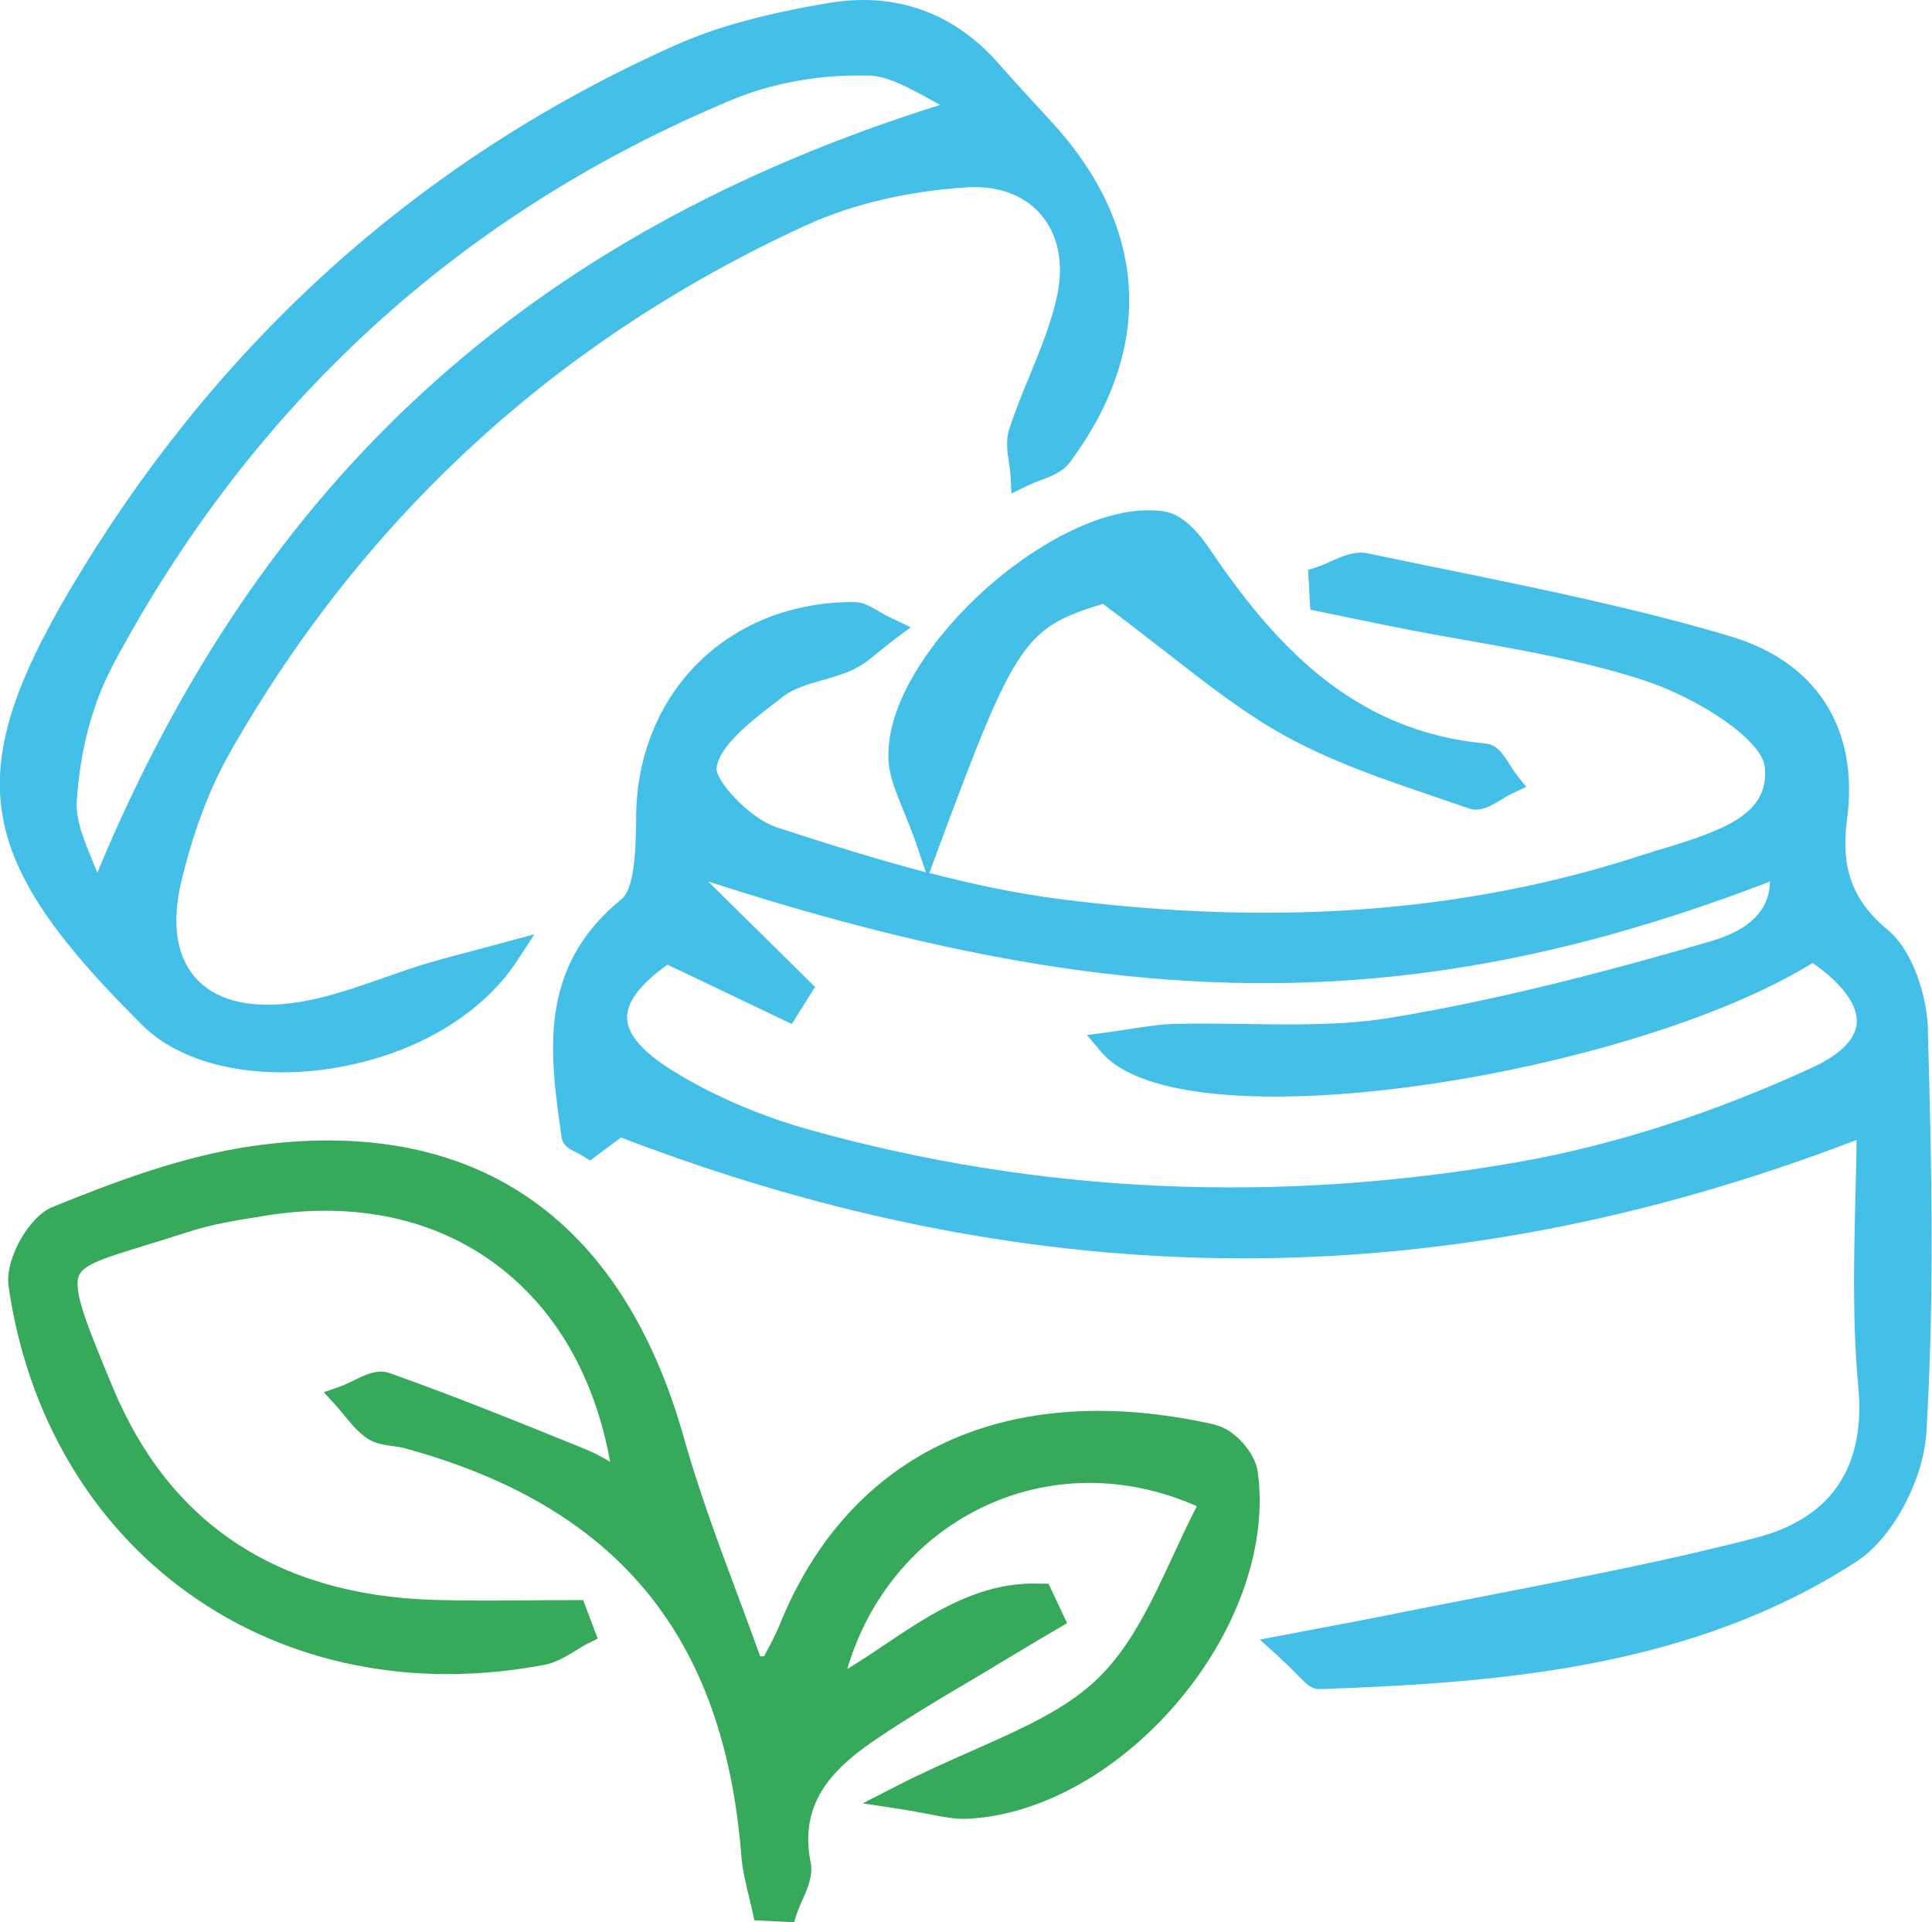
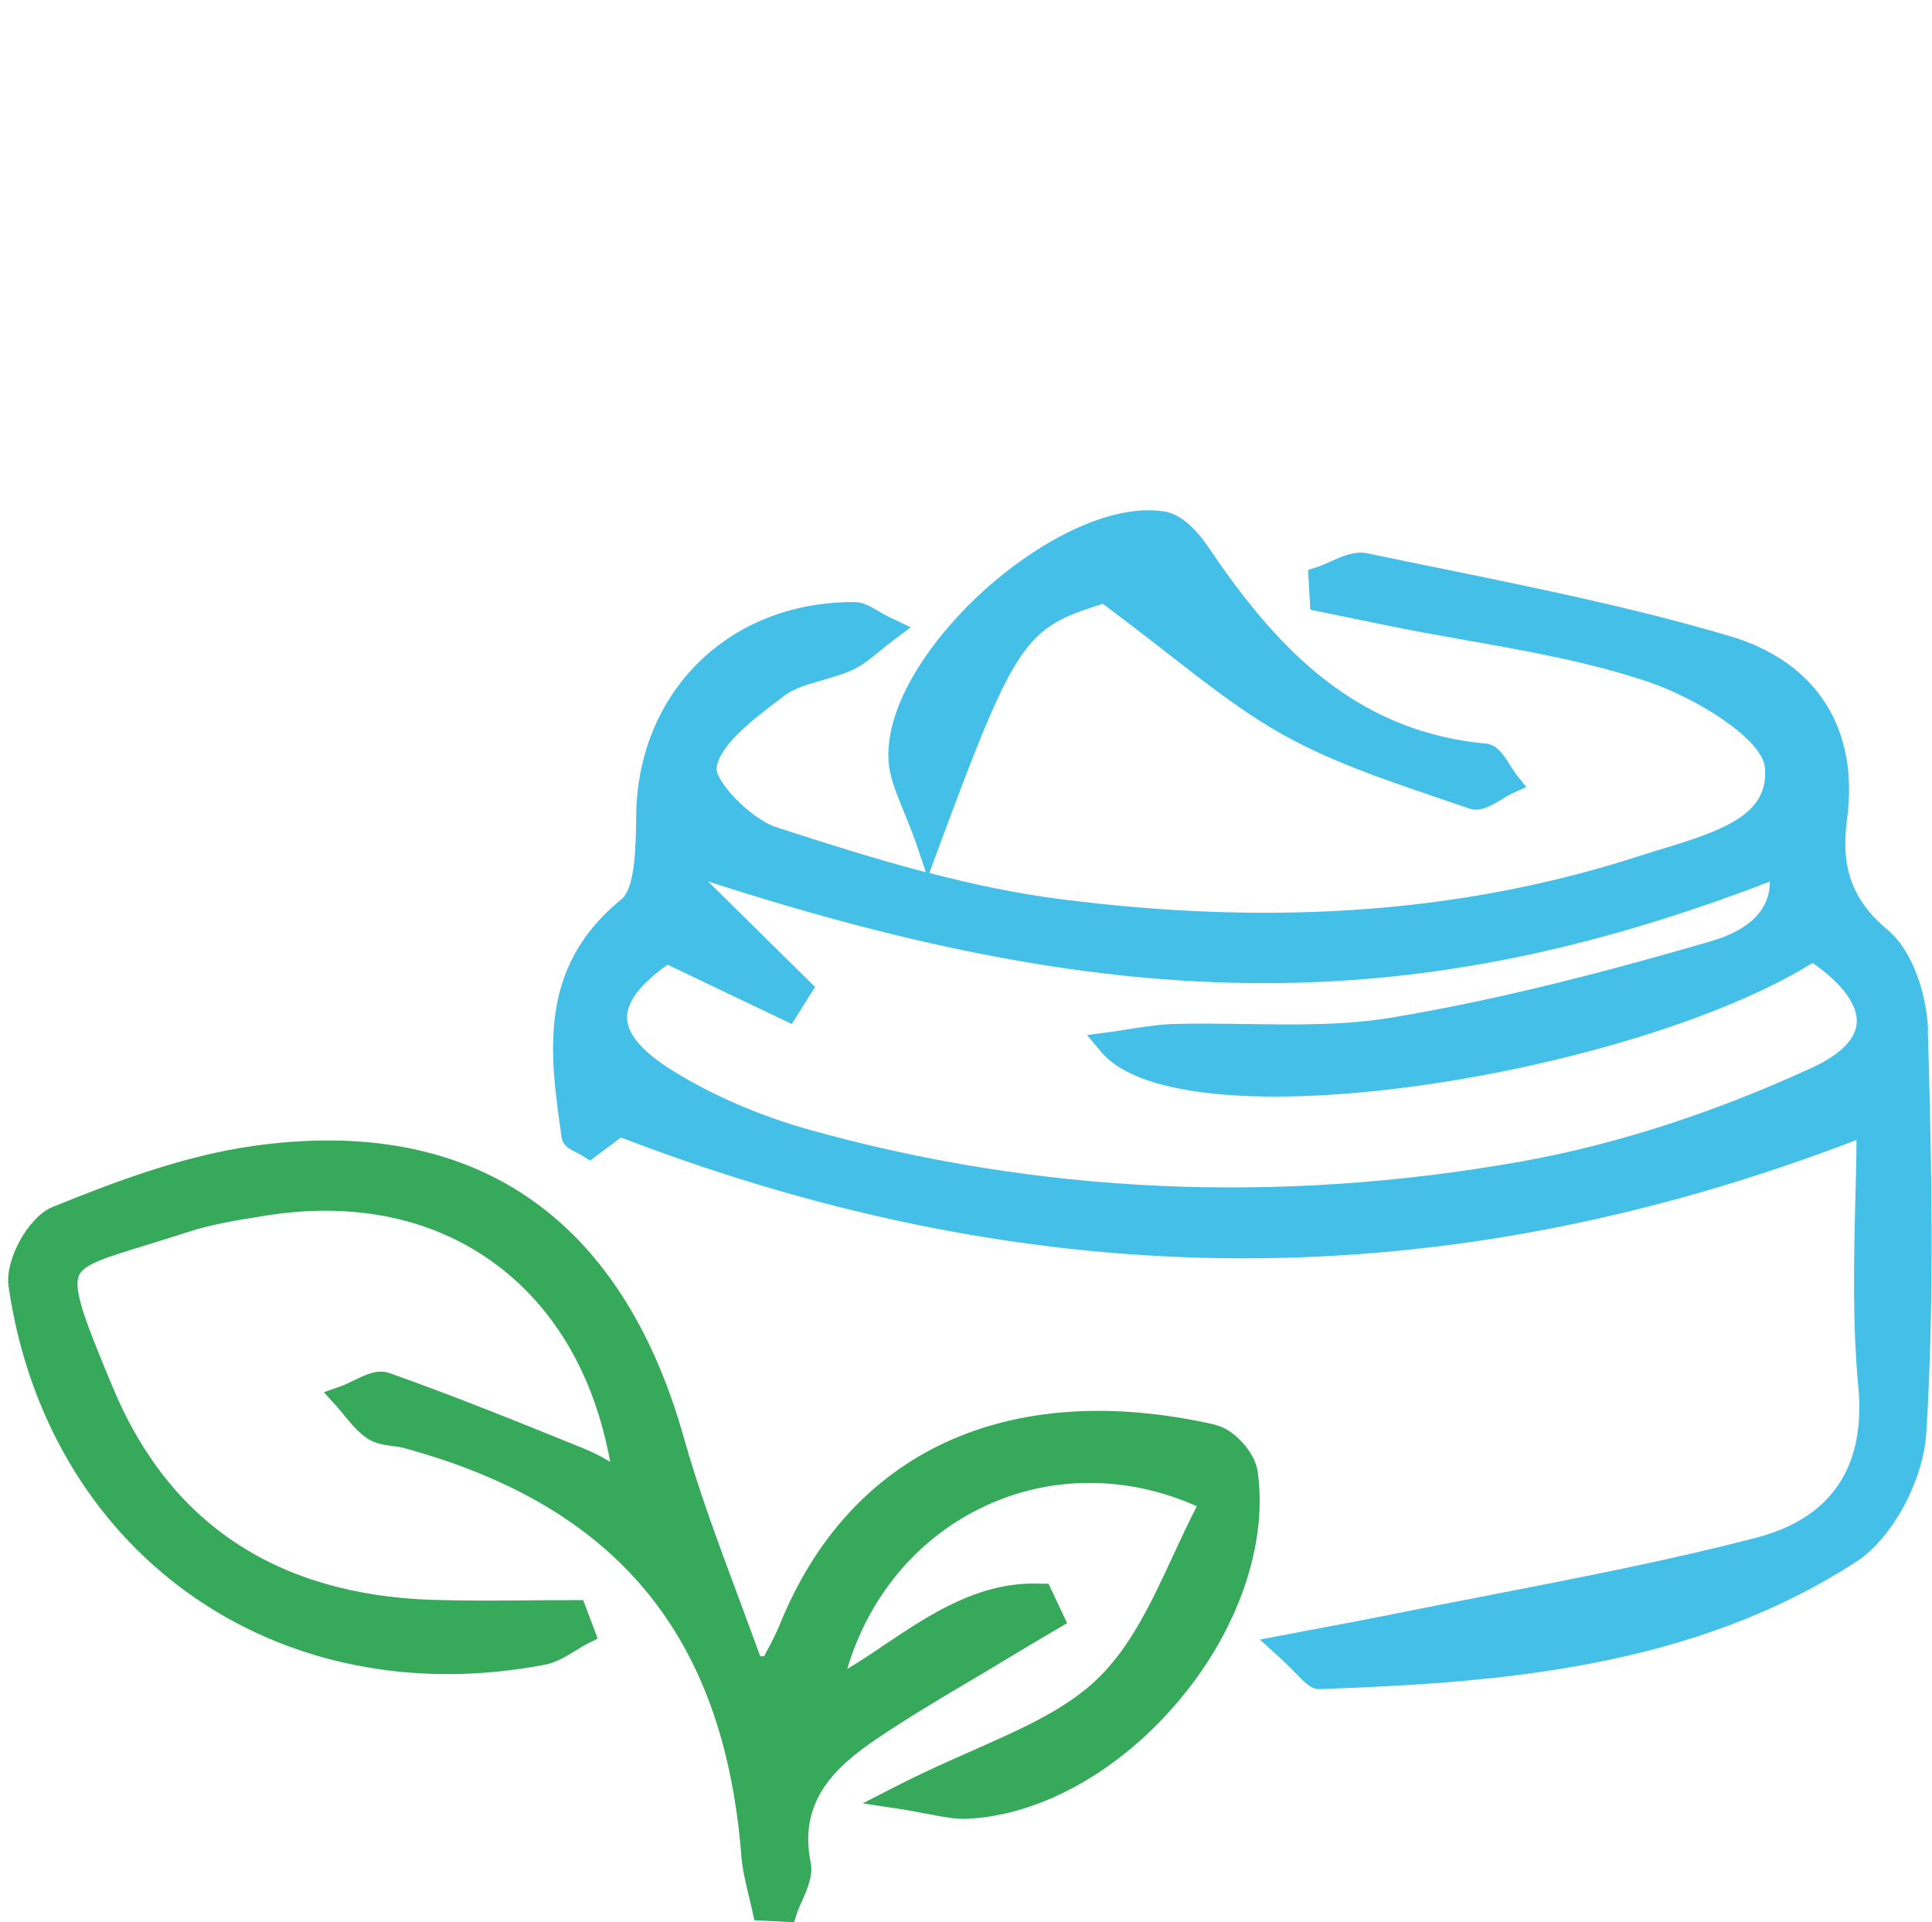
<svg xmlns="http://www.w3.org/2000/svg" id="Réteg_2" data-name="Réteg 2" viewBox="0 0 78.81 78.4">
  <g id="Réteg_1" data-name="Réteg 1">
    <g>
      <path d="M78.65,42.05c-.04-1.35-.57-3.22-1.65-4.12-1.43-1.19-1.92-2.53-1.66-4.48,.51-3.72-1.23-6.45-4.77-7.5-3.84-1.14-7.83-1.95-11.68-2.74-1.04-.21-2.07-.42-3.11-.64-.52-.11-1.05,.13-1.52,.34-.18,.08-.35,.16-.53,.22l-.37,.12,.09,1.62,3.12,.64c1.06,.22,2.14,.41,3.21,.6,2.48,.44,5.04,.89,7.42,1.69,2.17,.74,4.68,2.39,4.79,3.49,.19,1.87-1.57,2.54-4.06,3.3-.3,.09-.6,.18-.88,.27-7.16,2.35-14.94,2.95-23.77,1.82-1.81-.23-3.6-.61-5.37-1.07l.42-1.14c3.11-8.39,3.5-8.86,6.66-9.84,.94,.7,1.77,1.35,2.56,1.96,1.73,1.35,3.23,2.52,4.86,3.42,1.9,1.05,4,1.77,6.03,2.46,.5,.17,.99,.34,1.49,.51,.46,.16,.93-.13,1.34-.38,.14-.09,.28-.17,.41-.23l.58-.27-.4-.5c-.08-.1-.16-.24-.25-.37-.25-.4-.53-.86-1-.9-5.54-.51-8.73-4.18-11.36-8.07-.26-.38-.94-1.28-1.77-1.4-2.36-.35-5.32,1.41-7.28,3.17-1.97,1.76-4.04,4.5-3.96,6.9,.02,.69,.28,1.32,.61,2.13,.17,.41,.35,.86,.54,1.4l.38,1.12c-2.07-.54-4.11-1.19-6.08-1.83-1.15-.38-2.53-1.94-2.46-2.43,.13-.93,1.44-1.93,2.5-2.74l.25-.19c.4-.31,.96-.47,1.55-.64,.4-.12,.82-.23,1.22-.41,.39-.18,.73-.44,1.11-.76,.19-.15,.39-.32,.63-.5l.66-.49-.75-.36c-.25-.12-.45-.23-.61-.33-.34-.19-.6-.34-.93-.34h-.07c-5.03,0-8.74,3.62-8.84,8.64v.3c-.02,1.09-.05,2.73-.6,3.18-3.43,2.79-2.93,6.31-2.44,9.72,.05,.33,.32,.47,.56,.59,.09,.04,.19,.1,.31,.17l.29,.18,1.26-.94c17.05,6.54,33.55,6.57,50.4,.1,0,.85-.03,1.69-.05,2.54-.06,2.46-.11,5,.12,7.49,.32,3.31-1.09,5.4-4.18,6.2-3.58,.93-7.28,1.64-10.87,2.34-1.5,.29-2.99,.58-4.48,.88-.71,.14-1.42,.28-2.3,.44l-2.58,.49,.74,.67c.38,.35,.64,.61,.82,.8,.34,.34,.54,.55,.87,.55,0,0,.02,0,.03,0,7.42-.26,15.22-.88,21.89-5.21,1.45-.94,2.72-3.3,2.84-5.26,.33-5.46,.22-10.87,.06-16.4Zm-45.39-1.78l-4.37-4.31h.01c17.06,5.52,28.9,5.53,43.3,0-.02,1.17-.82,1.97-2.43,2.44-5.22,1.52-9.23,2.48-13.01,3.11-1.92,.32-3.95,.29-5.91,.26-1.01-.01-2.02-.03-3.02,0-.54,.02-1.05,.1-1.65,.19-.29,.05-.59,.09-.93,.14l-.91,.12,.59,.7c3.31,3.9,21.6,.95,29.01-3.64,1.22,.85,1.85,1.72,1.8,2.45-.06,.85-1.05,1.47-1.86,1.84-4.01,1.84-7.99,3.12-11.83,3.81-9.91,1.76-19.7,1.32-29.08-1.31-1.98-.56-3.89-1.38-5.52-2.39-1.23-.76-1.86-1.49-1.87-2.16-.01-.65,.54-1.38,1.65-2.17l5.07,2.42,.94-1.5Z" style="fill: #43bfe8;" />
      <path d="M49.55,58.11c-8.43-1.9-14.9,1.09-17.76,8.2-.14,.34-.31,.67-.49,1-.04,.08-.09,.17-.13,.25h-.16c-.31-.84-.62-1.7-.94-2.55-.78-2.09-1.58-4.25-2.19-6.42-2.56-9.03-8.64-13.12-17.59-11.84-2.8,.4-5.58,1.44-8.16,2.49-.97,.4-1.94,2.15-1.78,3.23,.75,5.23,3.36,9.68,7.35,12.53,4.04,2.89,9.19,3.92,14.5,2.91,.49-.09,.9-.35,1.3-.59,.16-.1,.32-.2,.48-.28l.4-.2-.59-1.57h-.34c-.61,0-1.22,0-1.83,.01-1.3,.01-2.66,.02-3.98-.02-6.35-.21-10.74-3.13-13.04-8.67-1.03-2.48-1.65-3.98-1.37-4.58,.21-.45,1.11-.72,2.6-1.18,.53-.16,1.13-.35,1.82-.57,.97-.32,2.03-.49,3.05-.65l.17-.03c3.64-.57,6.89,.13,9.42,2.04,2.4,1.81,3.97,4.56,4.6,8.01-.29-.17-.57-.33-.88-.46l-.31-.13c-2.54-1.03-5.18-2.1-7.81-3.03-.49-.18-1.02,.08-1.48,.31-.17,.08-.33,.16-.49,.22l-.71,.25,.51,.56c.11,.12,.21,.25,.32,.38,.28,.34,.56,.69,.95,.95,.33,.22,.71,.26,1.05,.31,.15,.02,.31,.04,.45,.08,8.67,2.36,13.04,7.64,13.75,16.62,.04,.55,.17,1.07,.29,1.59,.05,.22,.11,.45,.16,.67l.08,.38,1.62,.08,.12-.37c.06-.17,.14-.35,.22-.53,.21-.47,.44-1,.34-1.53-.51-2.5,.99-3.9,2.69-5.05,1.2-.81,2.48-1.58,3.72-2.31,.51-.3,1.02-.6,1.52-.91,.48-.29,.96-.57,1.44-.86l1.09-.64-.76-1.61h-.3c-2.48-.11-4.46,1.2-6.37,2.48-.5,.34-1.01,.68-1.54,1,.86-2.9,2.79-5.26,5.44-6.56,2.74-1.35,5.93-1.37,8.82-.08-.34,.66-.66,1.35-.97,2.02-.88,1.9-1.72,3.69-3.04,4.98-1.31,1.28-3.11,2.07-5.19,2.99-.99,.44-2.01,.89-3.06,1.43l-1.37,.7,1.52,.23c.46,.07,.84,.15,1.17,.21,.63,.12,1.08,.21,1.57,.19,3.04-.14,6.3-1.99,8.73-4.93,2.38-2.88,3.54-6.34,3.12-9.25-.11-.77-.97-1.72-1.71-1.88Z" style="fill: #37a95a;" />
-       <path d="M5.7,41.71c.09,.1,.19,.19,.29,.28,1.25,1.13,3.23,1.75,5.49,1.75,.53,0,1.08-.03,1.64-.1,3.45-.44,6.42-2.09,7.96-4.43l.72-1.1-2.6,.7c-.69,.18-1.18,.31-1.66,.45-.64,.19-1.27,.41-1.9,.63-1.34,.47-2.61,.91-3.92,1.05-1.67,.18-2.97-.18-3.74-1.05-.78-.88-.98-2.21-.6-3.86,.48-2.05,1.16-3.86,2.02-5.37,5.48-9.62,13.38-16.84,23.48-21.47,1.9-.87,4.18-1.4,6.6-1.55,1.24-.07,2.3,.32,2.97,1.1,.71,.82,.95,1.98,.68,3.28-.23,1.12-.67,2.18-1.13,3.31-.29,.7-.59,1.43-.83,2.17-.15,.46-.08,.95-.01,1.38,.02,.17,.05,.34,.06,.5l.04,.75,.68-.33c.15-.07,.32-.14,.48-.2,.44-.16,.93-.34,1.23-.75,3.45-4.65,3.19-9.56-.72-13.84l-.55-.6c-.58-.63-1.16-1.26-1.72-1.9C38.86,.5,36.51-.33,33.82,.12c-2.68,.45-4.63,.99-6.33,1.75C17.4,6.39,9.28,13.57,3.37,23.2c-5,8.14-4.59,11.58,2.2,18.38l.13,.13Zm-1.16-14.46C10.26,16.47,18.79,8.67,29.91,4.05c1.53-.63,3.31-.97,5.06-.97,.16,0,.31,0,.47,0,.79,.03,1.6,.48,2.55,1,.12,.07,.24,.13,.36,.2C21.61,9.53,10.64,19.53,3.97,35.6c-.05-.13-.1-.25-.15-.37-.4-.97-.74-1.8-.69-2.55,.13-2.03,.64-3.96,1.42-5.43Z" style="fill: #43bfe8;" />
    </g>
  </g>
</svg>